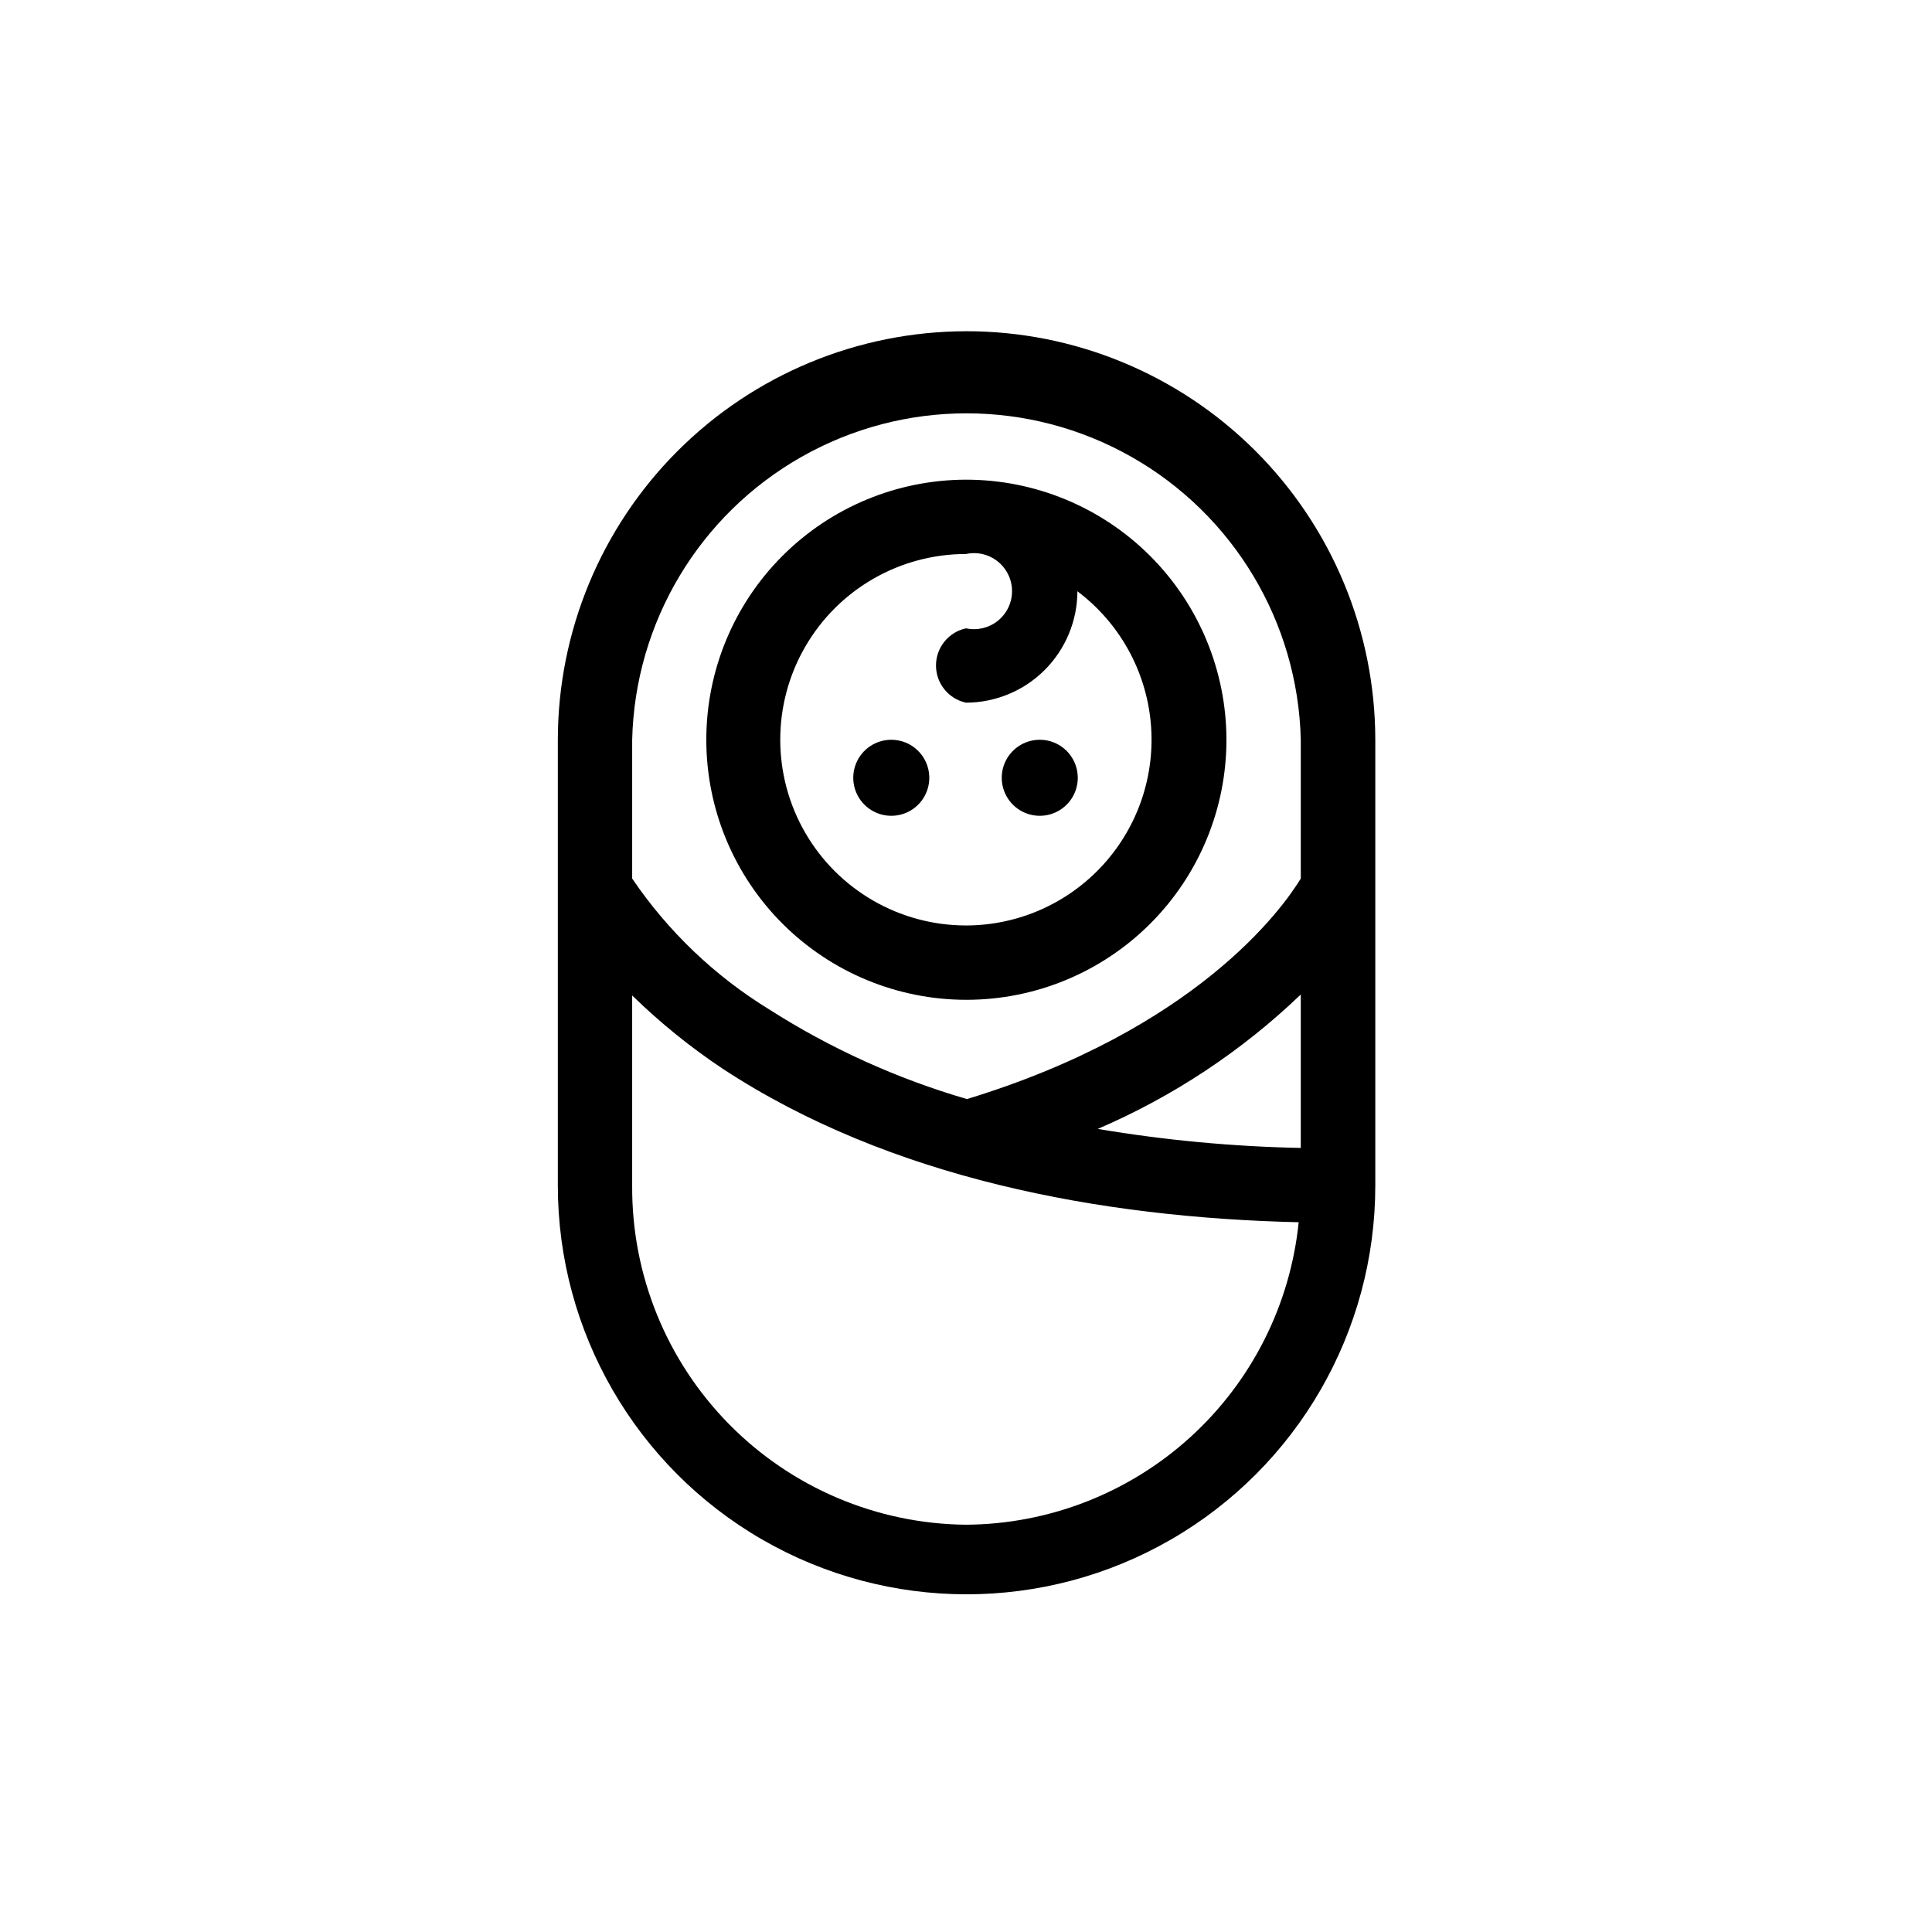
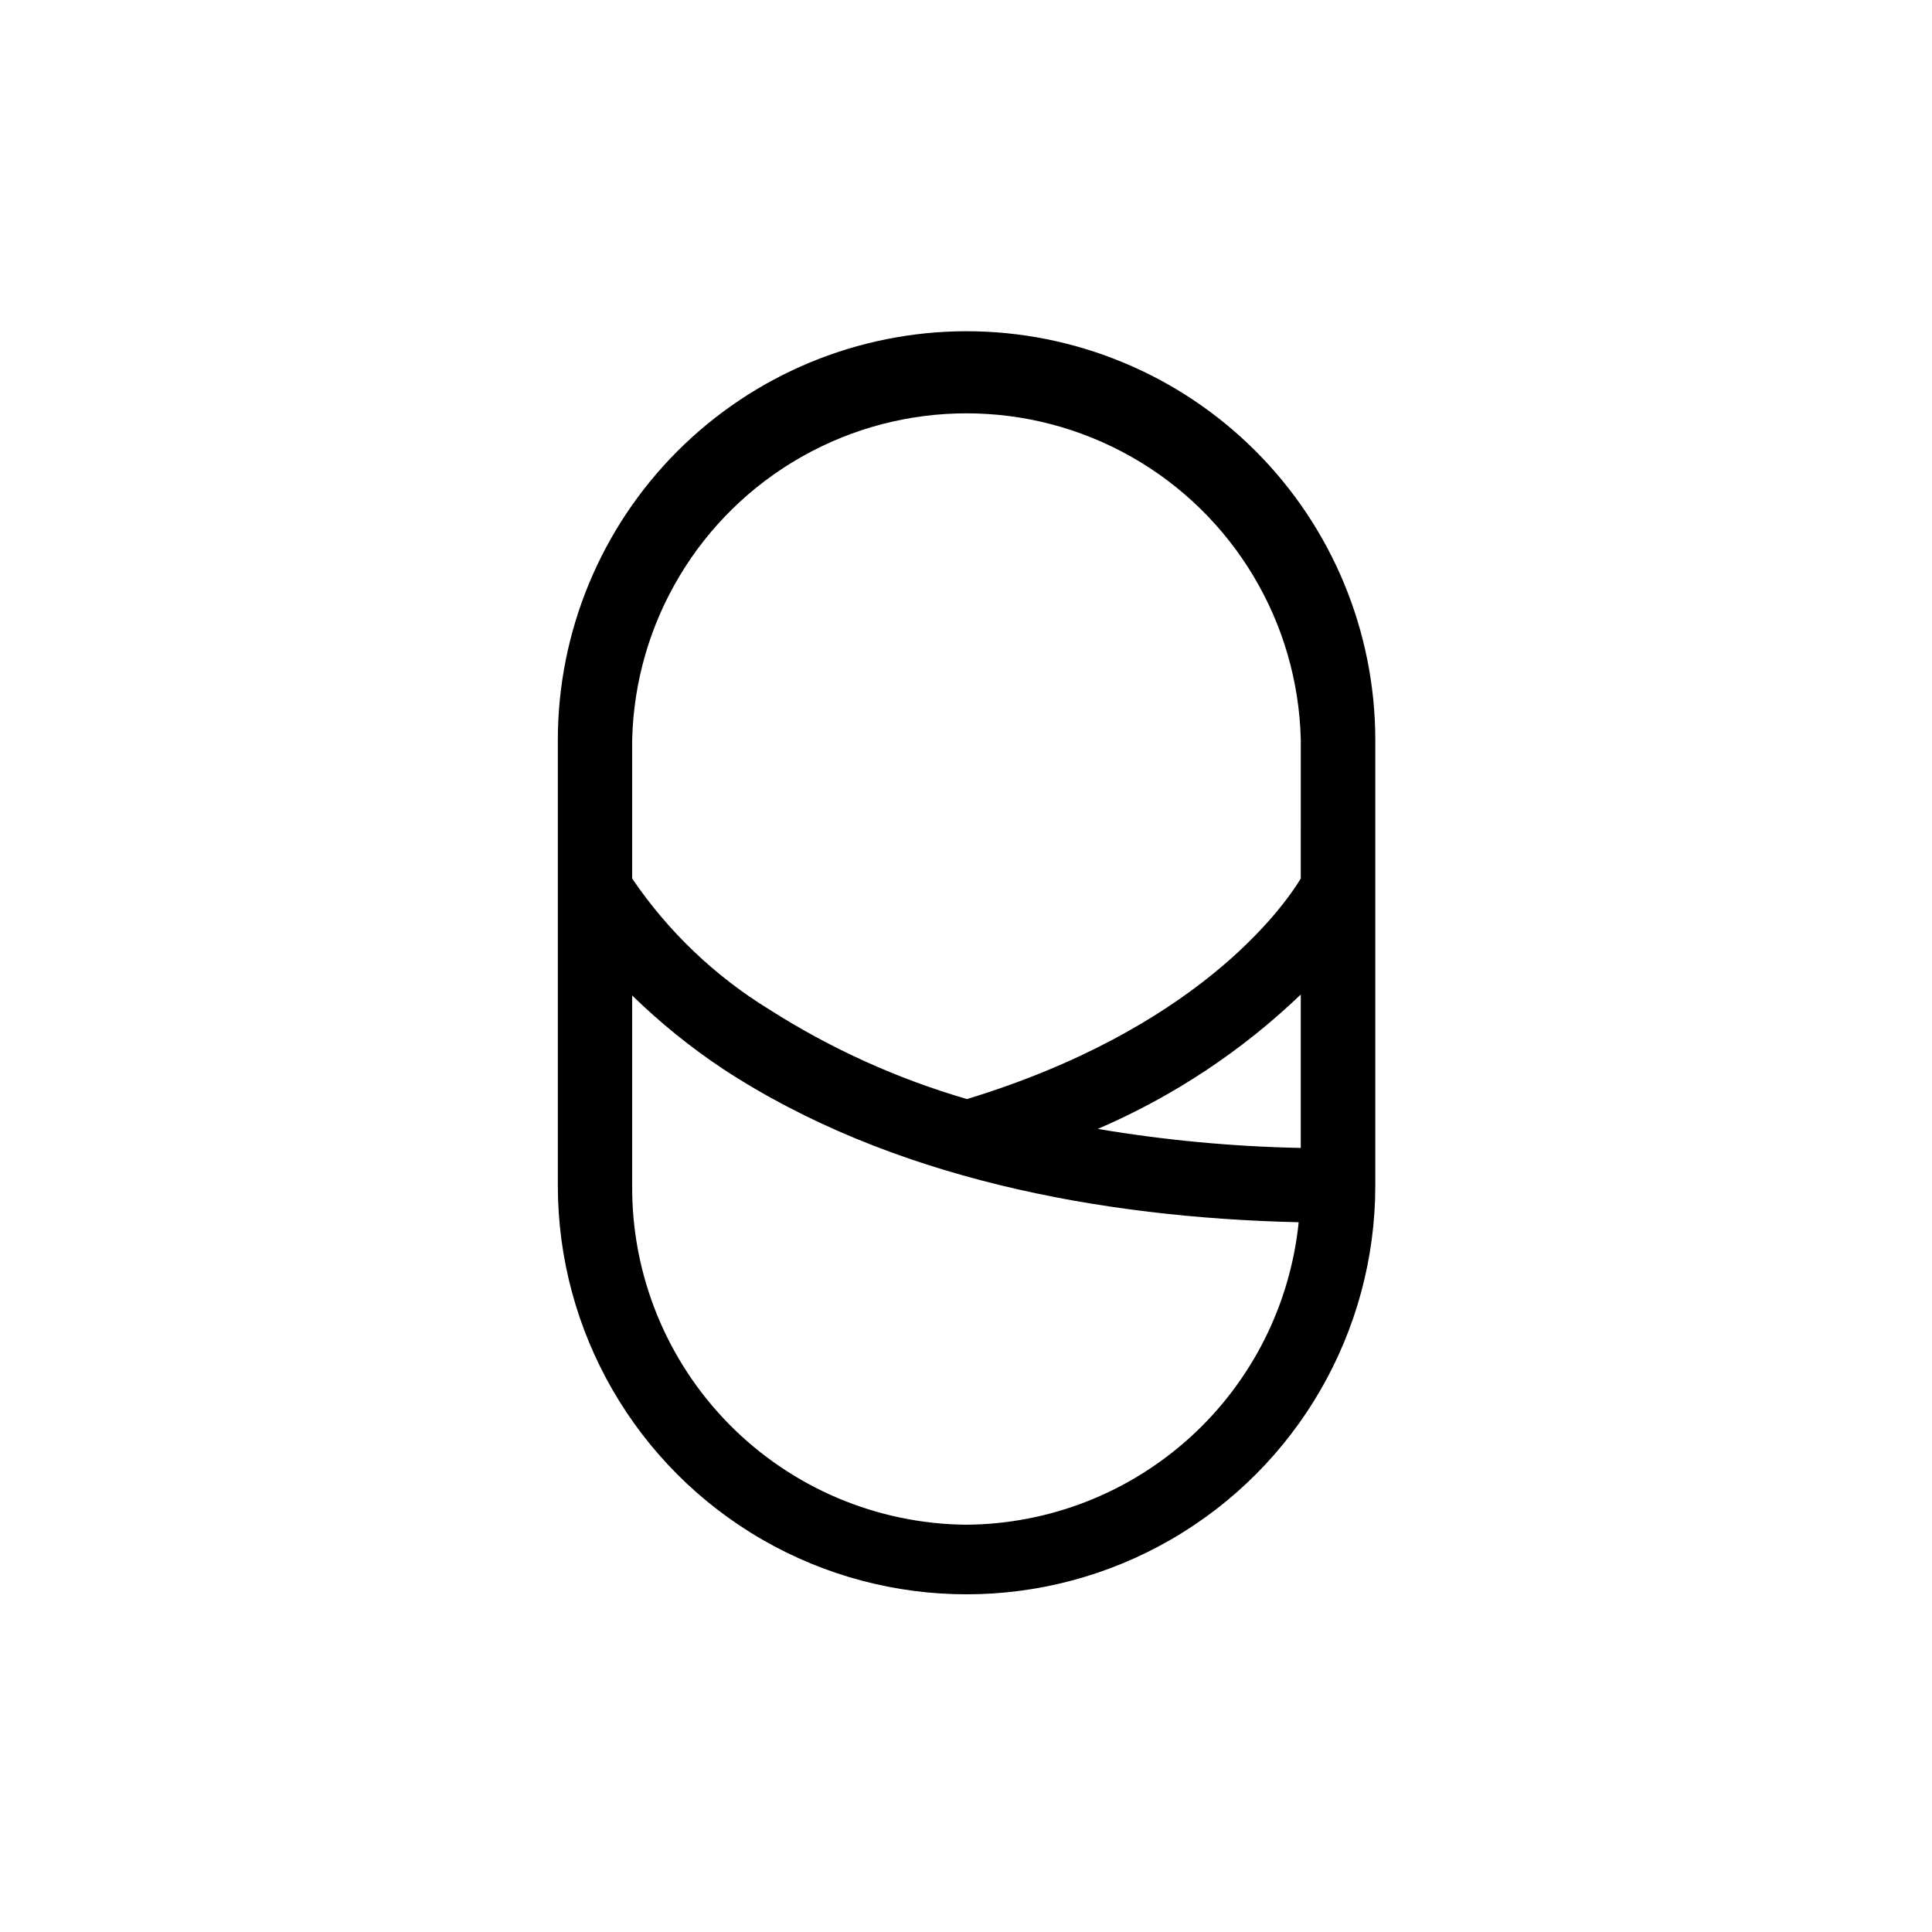
<svg xmlns="http://www.w3.org/2000/svg" fill="#000000" width="800px" height="800px" version="1.1" viewBox="144 144 512 512">
  <g>
-     <path d="m400 271.12c-18.273 0.027-35.789 7.309-48.695 20.246s-20.145 30.469-20.125 48.742c0.016 18.273 7.289 35.789 20.219 48.703 12.934 12.91 30.461 20.16 48.734 20.148 18.273-0.008 35.797-7.273 48.715-20.195 12.918-12.926 20.172-30.449 20.172-48.723-0.027-18.289-7.309-35.82-20.25-48.742-12.941-12.922-30.484-20.18-48.77-20.18zm0 118.14v-0.004c-17.586 0-33.836-9.379-42.629-24.609-8.793-15.23-8.793-33.992 0-49.223 8.793-15.23 25.043-24.609 42.629-24.609 2.977-0.645 6.082 0.094 8.453 2.008 2.371 1.914 3.746 4.797 3.746 7.84 0 3.047-1.375 5.93-3.746 7.84-2.371 1.914-5.477 2.652-8.453 2.012-4.641 1-7.953 5.102-7.953 9.848s3.312 8.848 7.953 9.852c7.824-0.016 15.324-3.129 20.859-8.664s8.648-13.035 8.664-20.859c11.07 8.32 18.125 20.922 19.43 34.715 1.301 13.789-3.266 27.488-12.582 37.738s-22.52 16.102-36.371 16.113z" />
-     <path d="m390.27 349.87c0.105 4.094-2.285 7.848-6.039 9.484-3.758 1.641-8.133 0.84-11.066-2.019-2.934-2.859-3.844-7.215-2.301-11.012 1.543-3.793 5.234-6.277 9.332-6.277 5.469-0.004 9.938 4.356 10.074 9.824z" />
-     <path d="m429.62 349.87c0.105 4.094-2.285 7.848-6.043 9.484-3.754 1.641-8.129 0.84-11.062-2.019-2.934-2.859-3.844-7.215-2.301-11.012 1.543-3.793 5.234-6.277 9.332-6.277 5.469-0.004 9.938 4.356 10.074 9.824z" />
    <path d="m400 231.78c-28.691 0.051-56.188 11.48-76.465 31.773-20.277 20.297-31.68 47.805-31.703 76.496v118.14c0 38.699 20.645 74.457 54.156 93.809 33.516 19.348 74.809 19.348 108.32 0 33.516-19.352 54.16-55.109 54.16-93.809v-118.14c-0.027-28.742-11.469-56.297-31.812-76.602-20.34-20.305-47.918-31.695-76.656-31.668zm0 316.29v-0.004c-23.641-0.223-46.223-9.812-62.809-26.66-16.582-16.844-25.809-39.578-25.66-63.219v-50.383 0.004c7.391 7.211 15.434 13.723 24.031 19.445 44.285 29.07 100.21 39.449 152.6 40.656-2.223 21.883-12.453 42.172-28.73 56.969-16.273 14.793-37.441 23.055-59.434 23.188zm88.719-99.855c-18.035-0.359-36.02-2.043-53.805-5.039 19.922-8.555 38.148-20.617 53.805-35.621zm0-71.391c-4.887 8.059-27.809 39.949-88.469 58.441-18.523-5.394-36.184-13.398-52.445-23.781-14.414-8.848-26.781-20.664-36.273-34.66v-36.777c0.742-31.152 17.789-59.621 44.895-74.984 27.105-15.367 60.289-15.367 87.398 0 27.105 15.363 44.152 43.832 44.895 74.984z" />
  </g>
</svg>